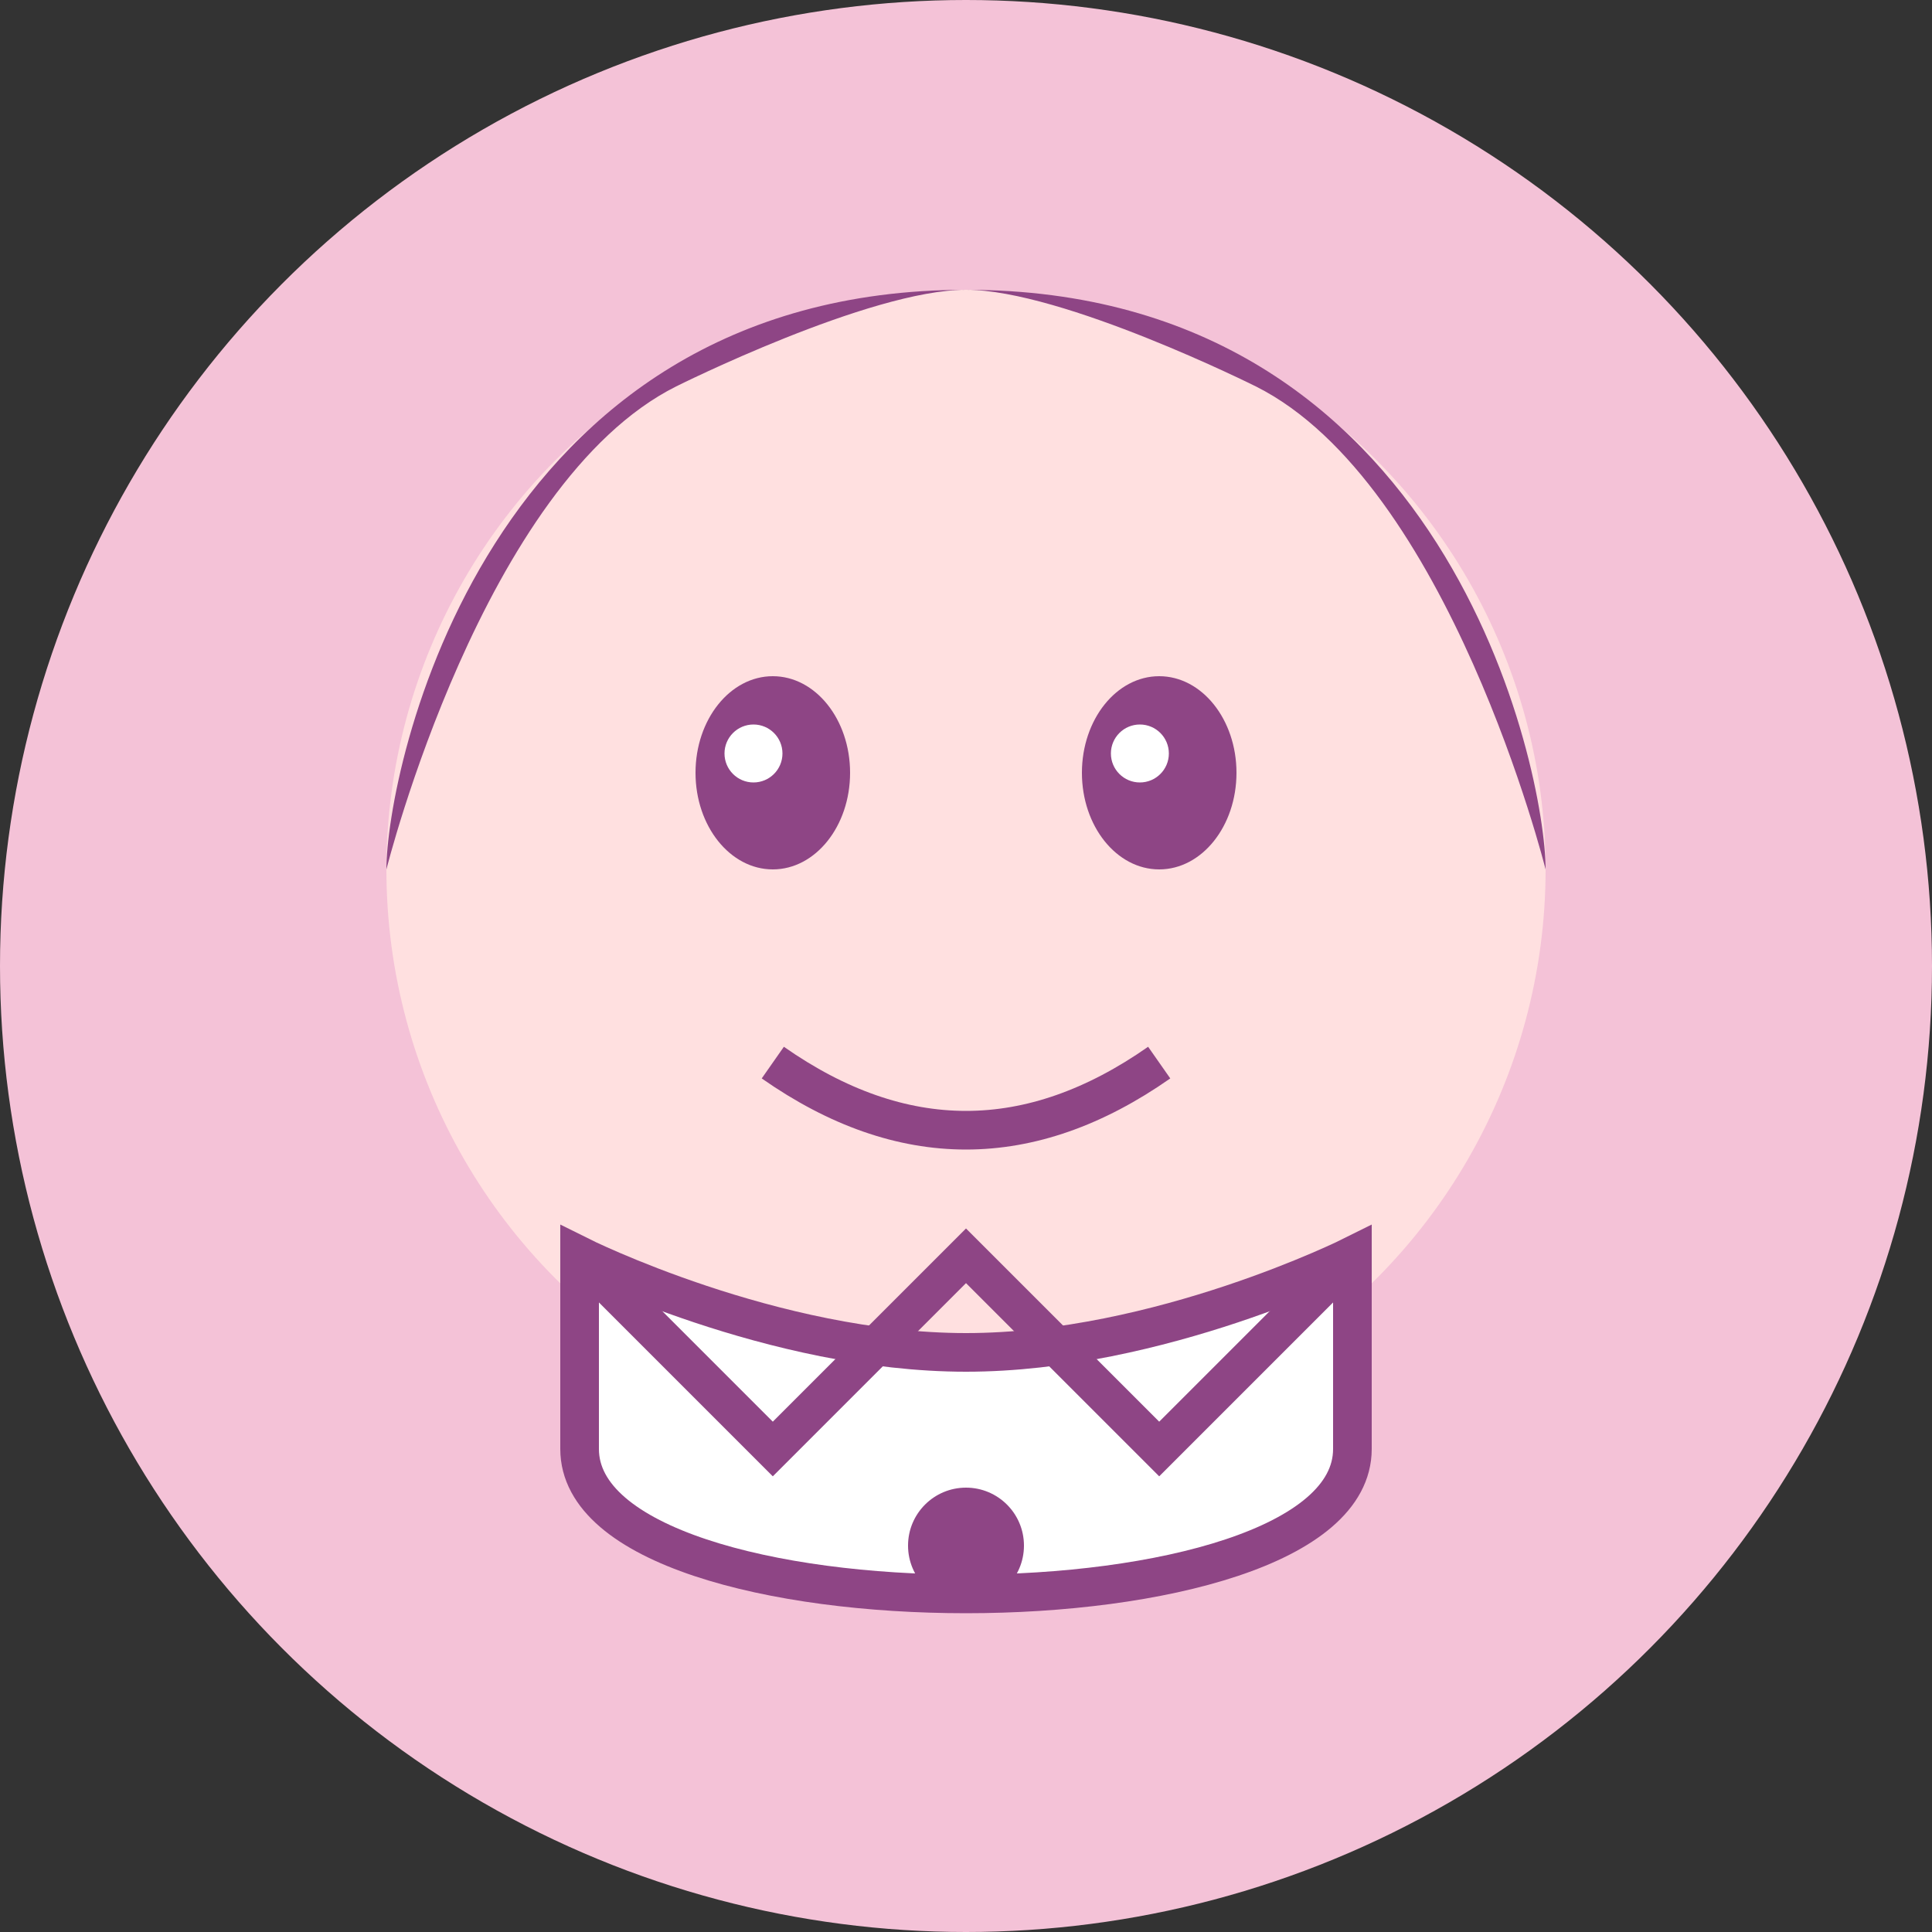
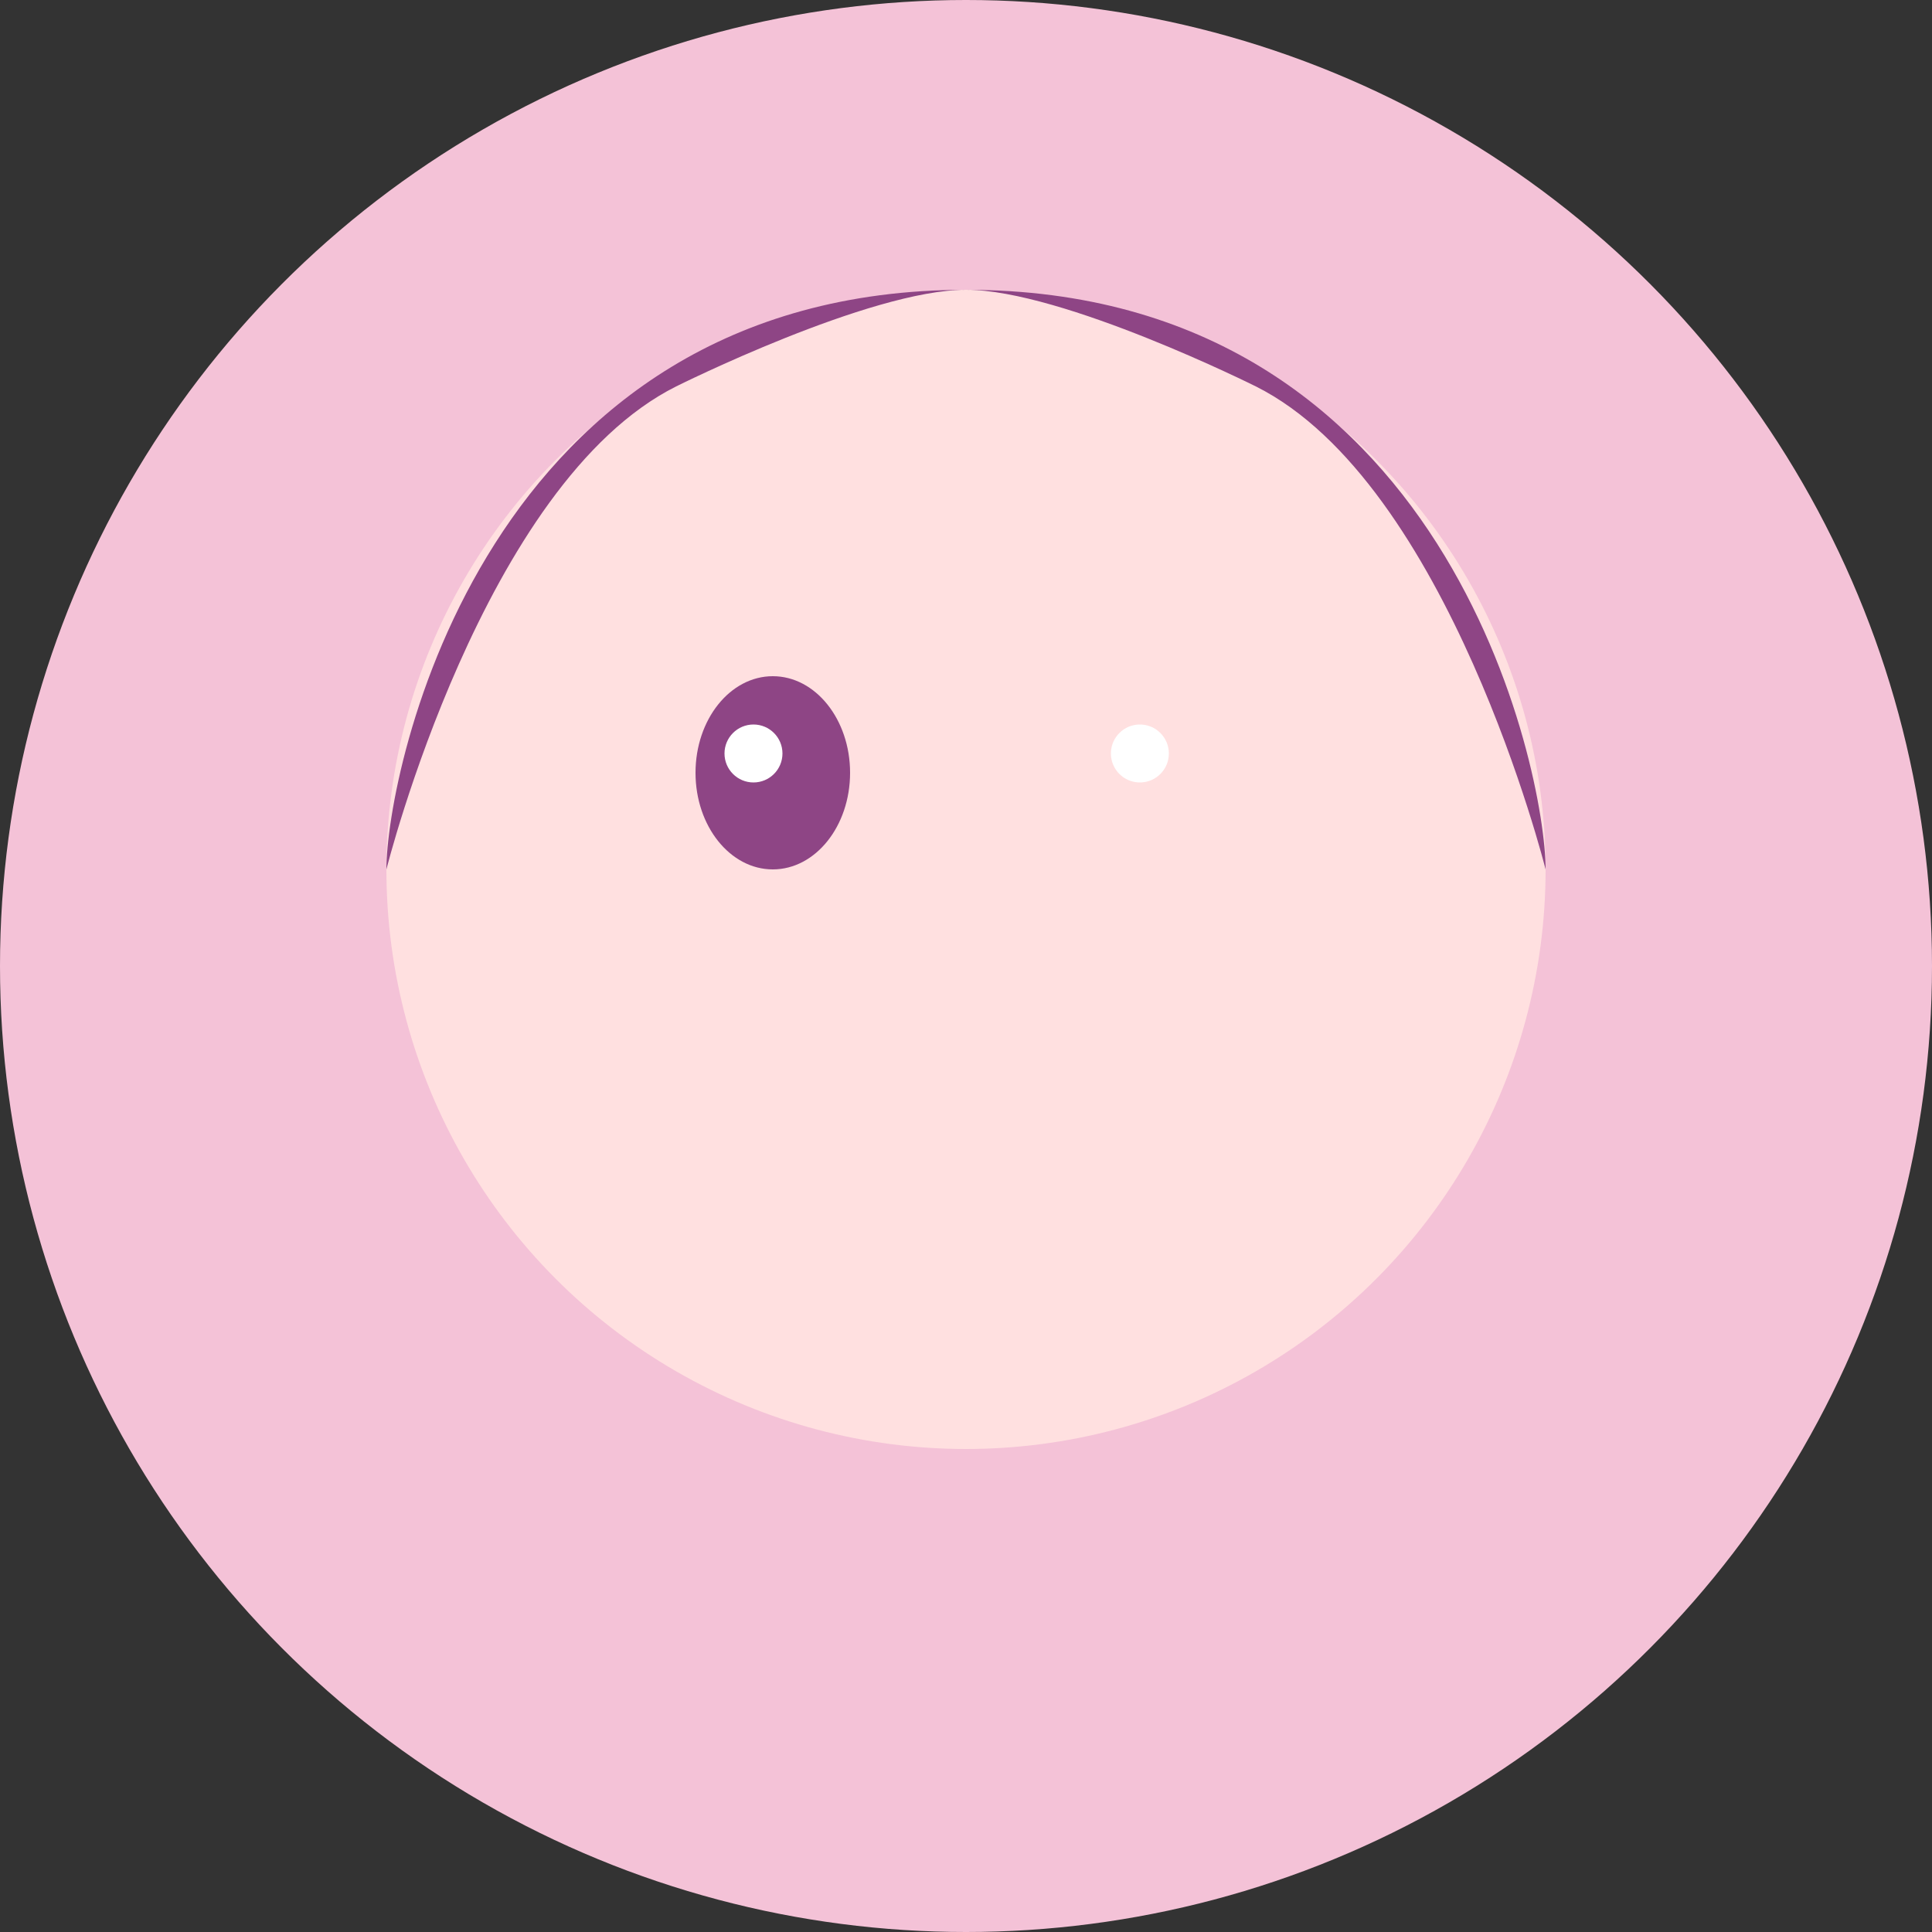
<svg xmlns="http://www.w3.org/2000/svg" width="100" height="100" viewBox="0 0 100 100">
  <rect x="0" y="0" width="100" height="100" fill="#333333" stroke="none" />
  <circle cx="50" cy="50" r="50" fill="#f4c2d7" />
  <circle cx="50" cy="45" r="30" fill="#ffe0e0" />
  <ellipse cx="40" cy="40" rx="4" ry="5" fill="#8e4585" />
-   <ellipse cx="60" cy="40" rx="4" ry="5" fill="#8e4585" />
  <circle cx="39" cy="39" r="1.5" fill="#ffffff" />
  <circle cx="59" cy="39" r="1.5" fill="#ffffff" />
-   <path d="M40,55 Q50,62 60,55" stroke="#8e4585" stroke-width="2" fill="none" />
  <path d="M50,15 C25,15 20,40 20,45 C20,45 25,25 35,20 C35,20 45,15 50,15 C55,15 65,20 65,20 C75,25 80,45 80,45 C80,40 75,15 50,15" fill="#8e4585" />
-   <path d="M30,75 C30,85 70,85 70,75 L70,65 C70,65 60,70 50,70 C40,70 30,65 30,65 L30,75" fill="#ffffff" stroke="#8e4585" stroke-width="2" />
-   <path d="M30,65 L40,75 L50,65 L60,75 L70,65" fill="none" stroke="#8e4585" stroke-width="2" />
-   <circle cx="50" cy="80" r="3" fill="#8e4585" />
</svg>